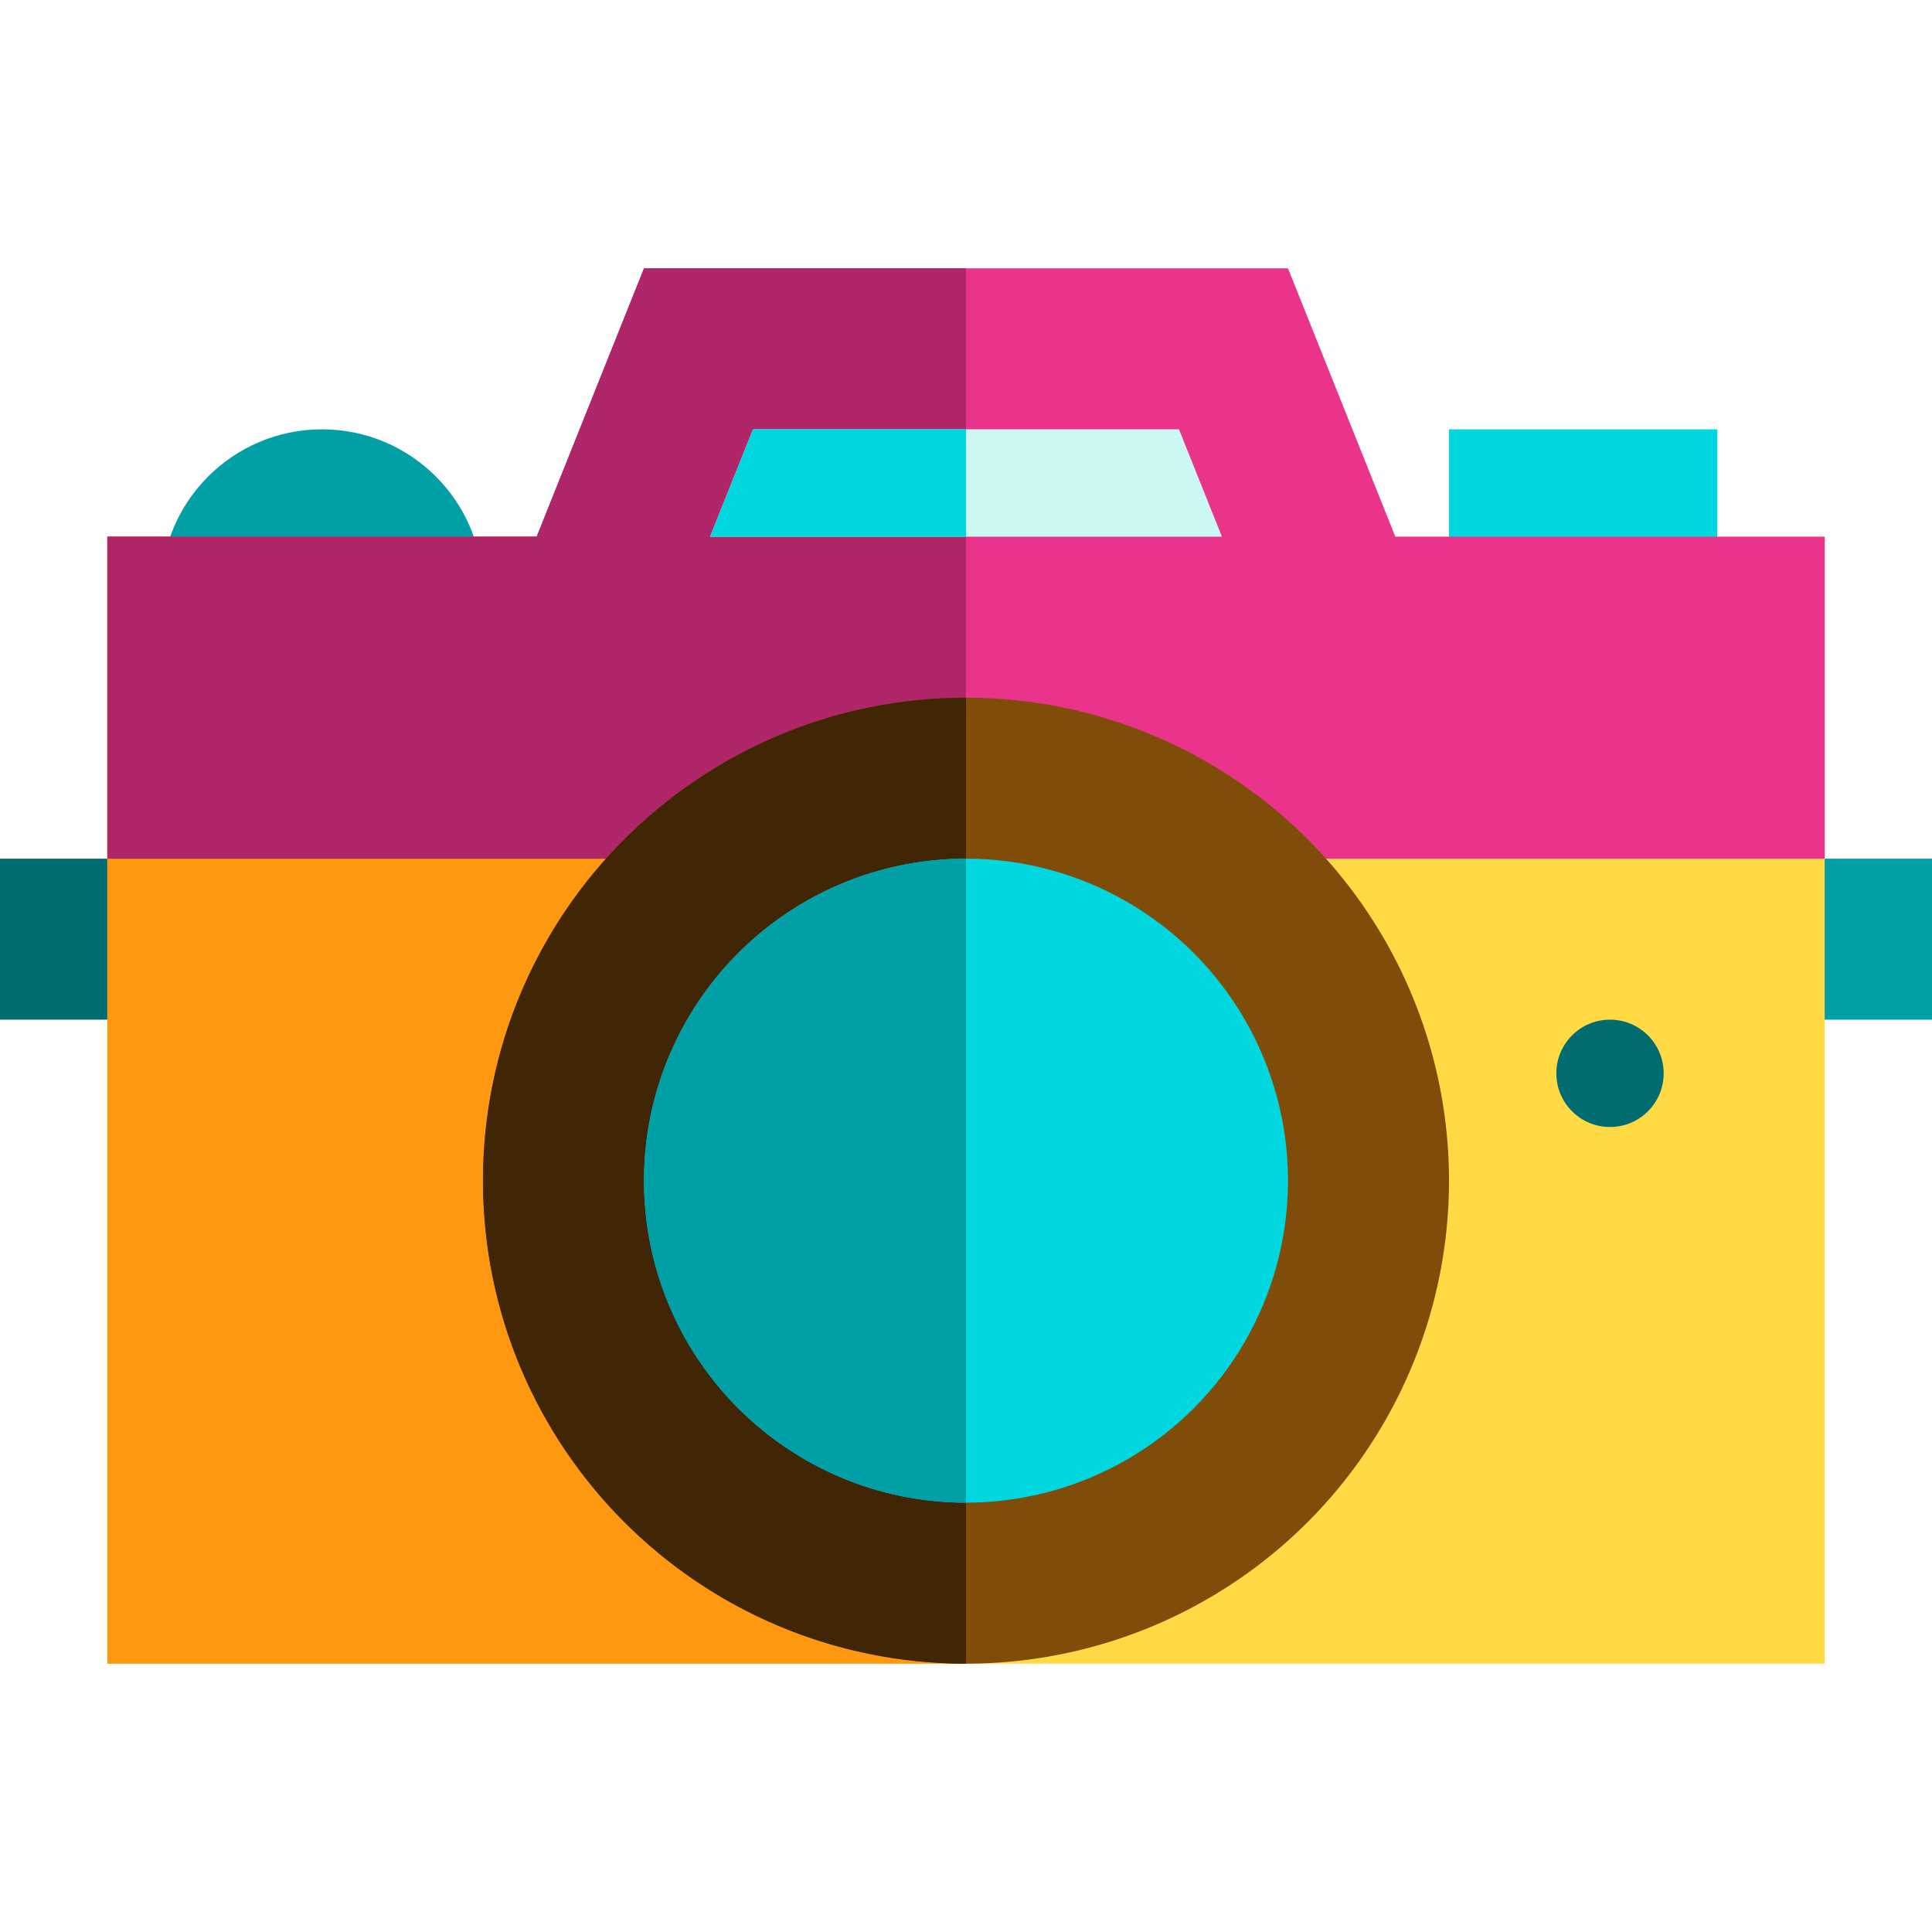
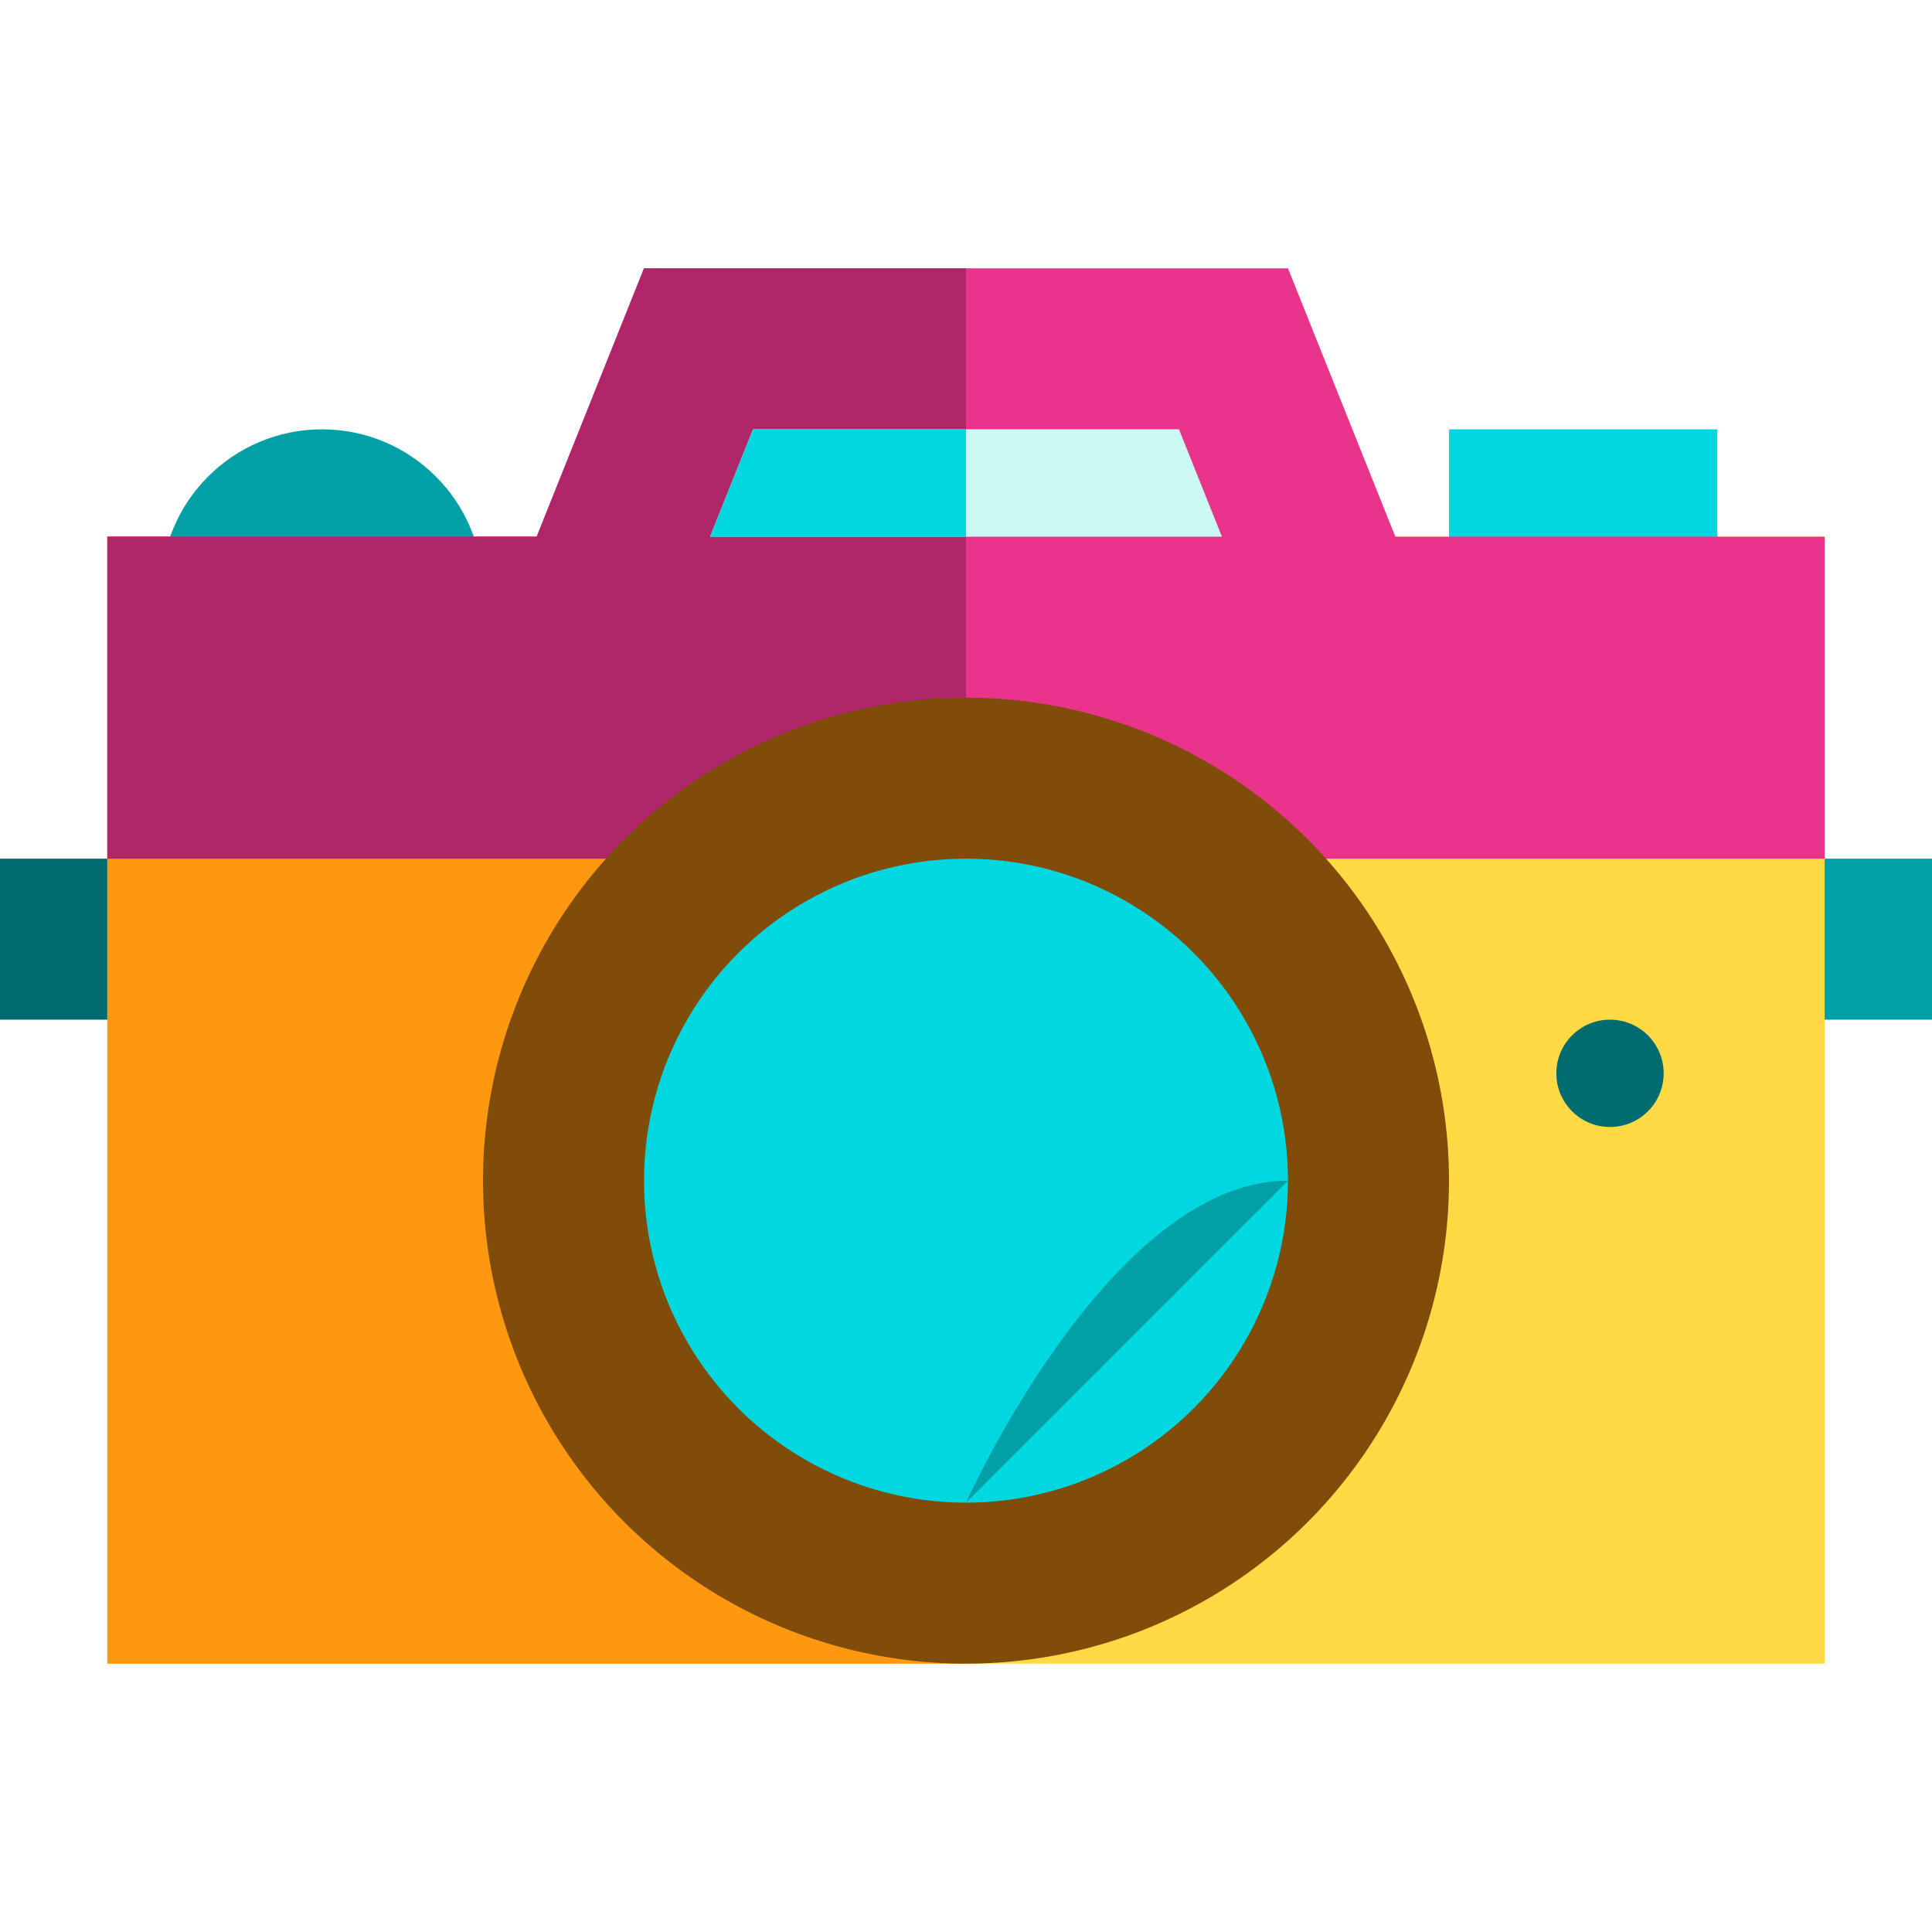
<svg xmlns="http://www.w3.org/2000/svg" version="1.1" id="Layer_1" x="0px" y="0px" viewBox="0 0 360 360" style="enable-background:new 0 0 360 360;" xml:space="preserve">
  <g id="XMLID_1417_">
    <rect id="XMLID_1418_" y="160" style="fill:#006C70;" width="40" height="30" />
    <rect id="XMLID_1419_" x="320" y="160" style="fill:#00A0A6;" width="40" height="30" />
    <rect id="XMLID_1420_" x="20" y="100" style="fill:#FFDA44;" width="320" height="210" />
    <rect id="XMLID_1421_" x="20" y="100" style="fill:#FF9811;" width="160" height="210" />
    <circle id="XMLID_1422_" style="fill:#00A0A6;" cx="60" cy="110" r="30" />
    <rect id="XMLID_1423_" x="270" y="80" style="fill:#00D7DF;" width="50" height="30" />
    <polygon id="XMLID_1424_" style="fill:#EA348B;" points="260,100 240,50 180,50 120,50 100,100 20,100 20,160 180,160 340,160    340,100  " />
    <polygon id="XMLID_1425_" style="fill:#AF2768;" points="120,50 100,100 20,100 20,160 180,160 180,100 180,50  " />
    <circle id="XMLID_1426_" style="fill:#006C70;" cx="300" cy="200" r="10" />
    <circle id="XMLID_1427_" style="fill:#804C09;" cx="180" cy="220" r="90" />
-     <path id="XMLID_1428_" style="fill:#402604;" d="M180,310c-49.706,0-90-40.295-90-90c0-49.706,40.294-90,90-90" />
    <circle id="XMLID_1429_" style="fill:#00D7DF;" cx="180" cy="220" r="60" />
-     <path id="XMLID_1430_" style="fill:#00A0A6;" d="M180,280c-33.138,0-60-26.862-60-60s26.862-60,60-60" />
+     <path id="XMLID_1430_" style="fill:#00A0A6;" d="M180,280s26.862-60,60-60" />
    <polygon id="XMLID_1431_" style="fill:#CCF8F3;" points="219.689,80 180,80 140.311,80 132.311,100 180,100 227.689,100  " />
    <polygon id="XMLID_1432_" style="fill:#00D7DF;" points="132.311,100 140.311,80 180,80 180,100  " />
  </g>
  <g>
</g>
  <g>
</g>
  <g>
</g>
  <g>
</g>
  <g>
</g>
  <g>
</g>
  <g>
</g>
  <g>
</g>
  <g>
</g>
  <g>
</g>
  <g>
</g>
  <g>
</g>
  <g>
</g>
  <g>
</g>
  <g>
</g>
</svg>